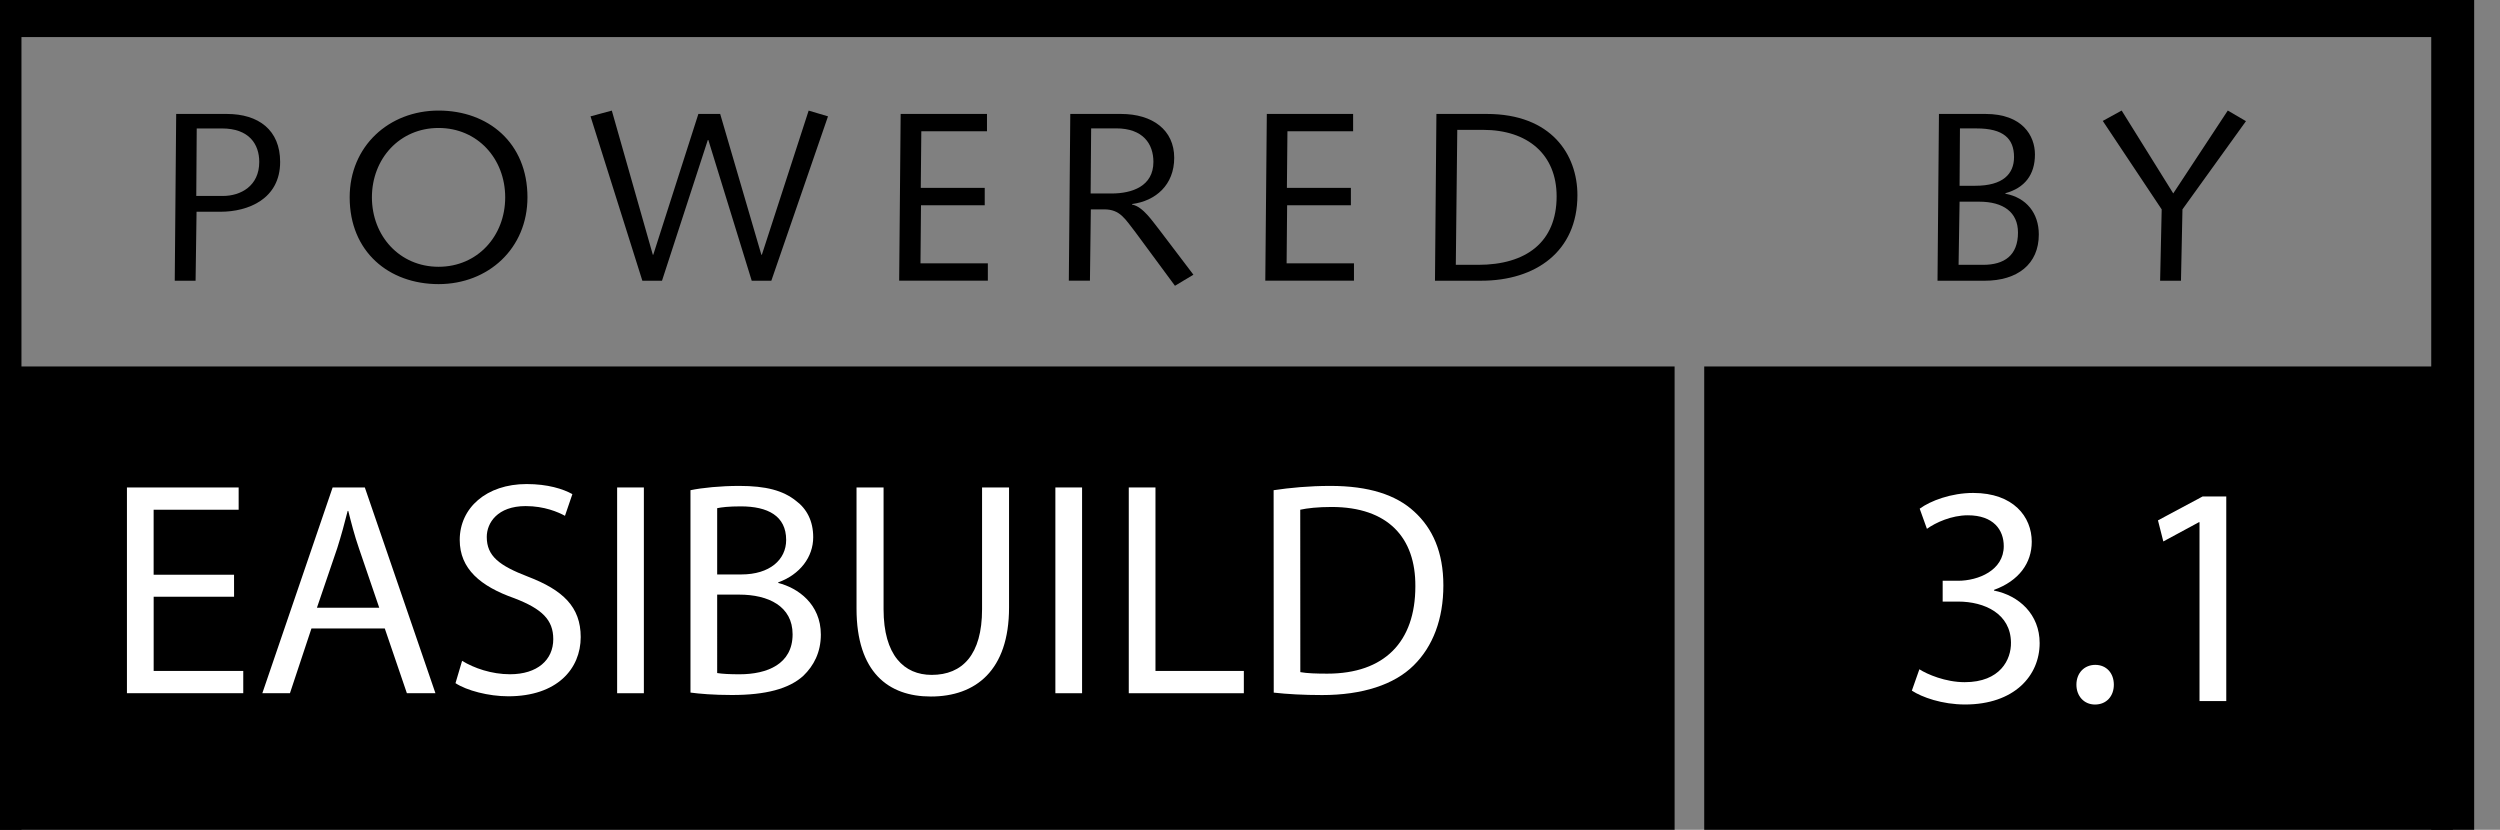
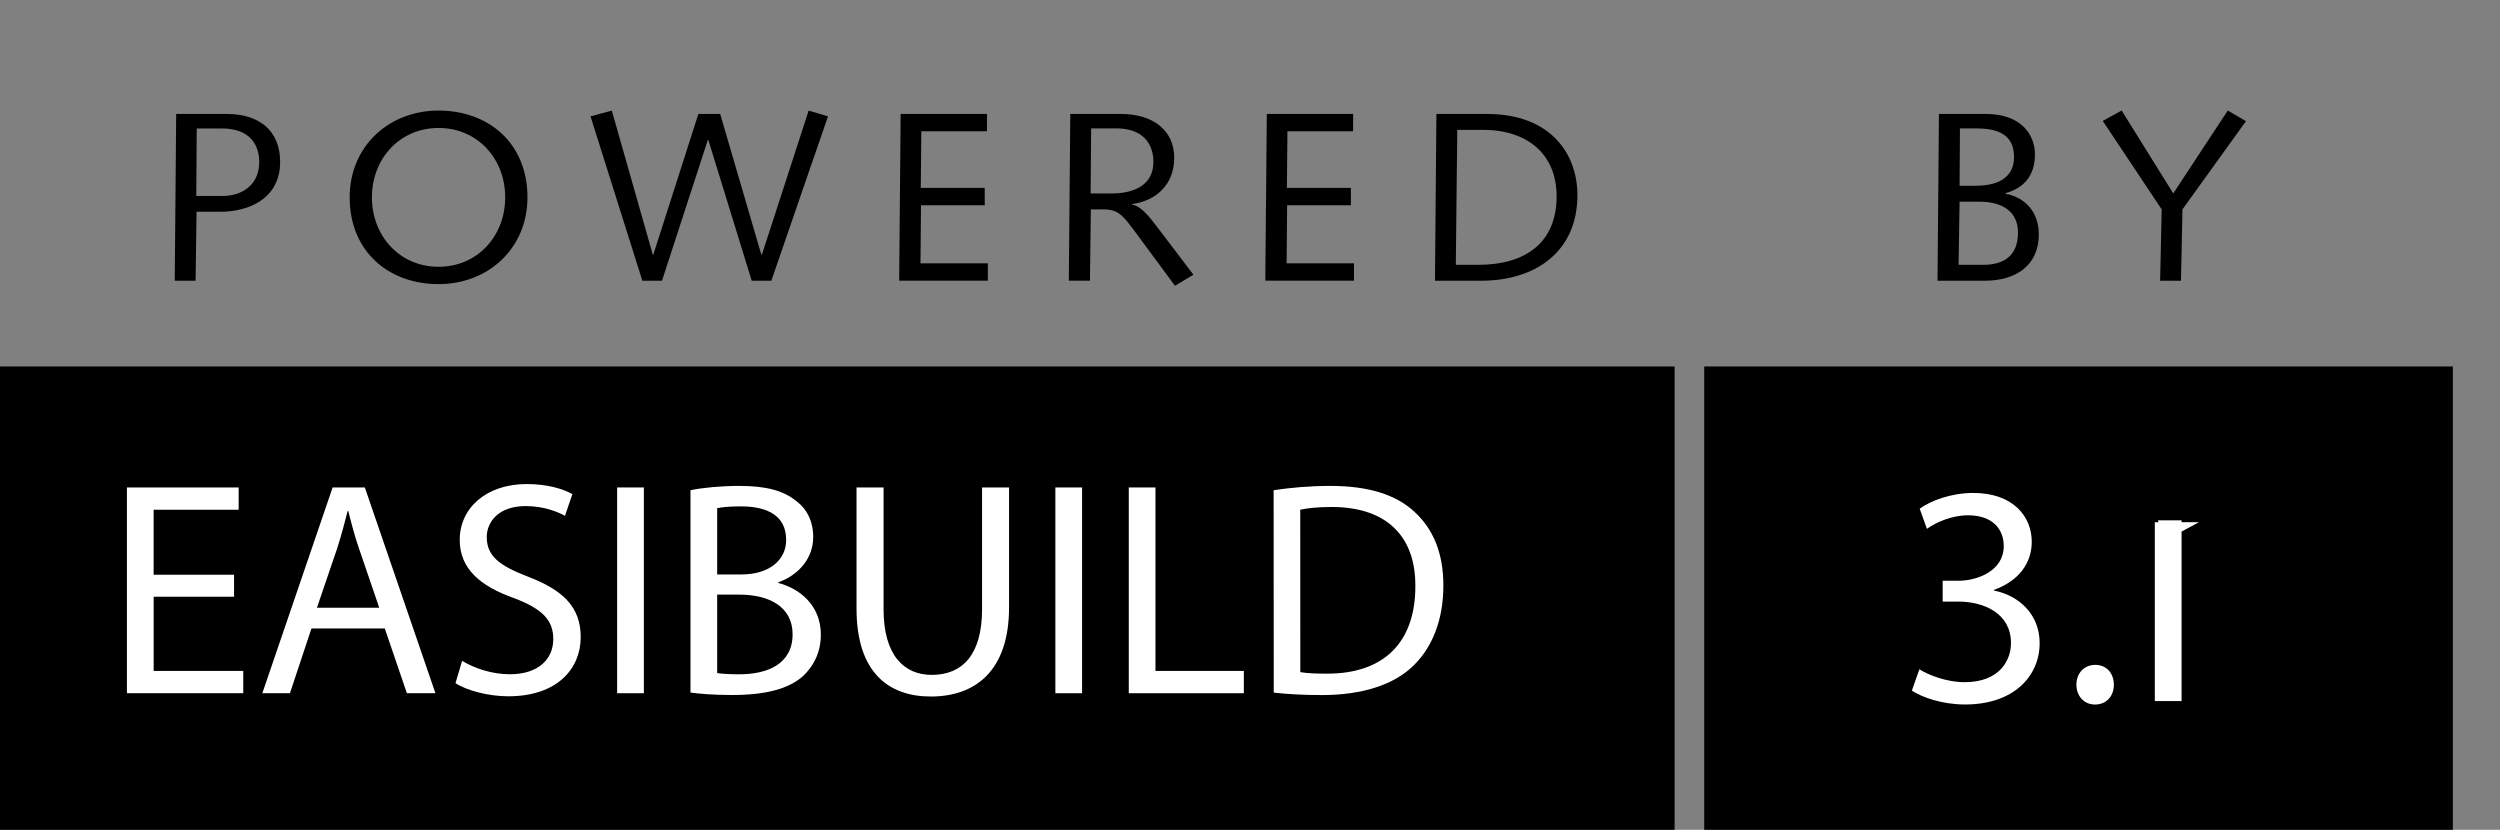
<svg xmlns="http://www.w3.org/2000/svg" version="1.1" id="Layer_1" x="0px" y="0px" width="87.367px" height="29px" viewBox="0 0 87.367 29" enable-background="new 0 0 87.367 29" xml:space="preserve">
  <rect x="0" y="0" width="87.367" height="29" fill="#808080" stroke="none" />
  <g>
    <g id="Layer_1_1_">
	</g>
    <g id="board">
	</g>
    <g id="bkg_box">
-       <polyline fill="none" stroke="#000000" stroke-width="1.5" points="0,28.999 0,0.546 85.714,0.546 85.714,28.999   " />
-     </g>
+       </g>
    <g id="bkg_box_copy">
      <rect y="12.807" width="58.522" height="16.193" />
    </g>
    <g id="bkg_box_copy_2">
      <rect x="59.557" y="12.807" width="26.162" height="16.193" />
    </g>
    <g id="eb">
      <g enable-background="new    ">
        <path fill="#FFFFFF" d="M8.18,20.854H5.37v2.594h3.131v0.777H4.436v-7.189H8.34v0.777H5.369v2.272h2.81L8.18,20.854L8.18,20.854z     " />
        <path fill="#FFFFFF" d="M10.884,21.963l-0.751,2.262H9.168l2.456-7.189h1.126l2.467,7.189h-0.998l-0.772-2.262H10.884z      M13.253,21.238l-0.707-2.07c-0.162-0.469-0.27-0.896-0.375-1.313h-0.021c-0.107,0.428-0.226,0.865-0.365,1.303l-0.709,2.08     H13.253L13.253,21.238z" />
        <path fill="#FFFFFF" d="M16.149,23.094c0.418,0.256,1.03,0.469,1.674,0.469c0.955,0,1.512-0.5,1.512-1.227     c0-0.672-0.387-1.056-1.361-1.43c-1.18-0.416-1.908-1.024-1.908-2.037c0-1.12,0.932-1.953,2.338-1.953     c0.738,0,1.275,0.171,1.599,0.352l-0.259,0.758c-0.235-0.129-0.719-0.34-1.373-0.34c-0.985,0-1.36,0.586-1.36,1.078     c0,0.672,0.438,1.002,1.437,1.387c1.225,0.47,1.846,1.057,1.846,2.113c0,1.109-0.826,2.069-2.531,2.069     c-0.695,0-1.457-0.203-1.845-0.459L16.149,23.094z" />
        <path fill="#FFFFFF" d="M22.501,17.035v7.191h-0.934v-7.191H22.501z" />
        <path fill="#FFFFFF" d="M24.13,17.131c0.408-0.085,1.051-0.15,1.705-0.15c0.934,0,1.533,0.16,1.984,0.523     c0.375,0.277,0.6,0.704,0.6,1.27c0,0.693-0.461,1.303-1.223,1.578v0.021c0.686,0.171,1.49,0.736,1.49,1.803     c0,0.619-0.246,1.088-0.611,1.44c-0.504,0.459-1.318,0.672-2.498,0.672c-0.646,0-1.137-0.043-1.447-0.085V17.131L24.13,17.131z      M25.063,20.075h0.846c0.988,0,1.565-0.513,1.565-1.205c0-0.843-0.643-1.174-1.586-1.174c-0.43,0-0.676,0.032-0.825,0.063V20.075     L25.063,20.075z M25.063,23.521c0.182,0.03,0.448,0.043,0.782,0.043c0.965,0,1.854-0.354,1.854-1.397     c0-0.981-0.846-1.387-1.864-1.387h-0.772V23.521L25.063,23.521z" />
        <path fill="#FFFFFF" d="M30.878,17.035v4.256c0,1.611,0.717,2.294,1.682,2.294c1.074,0,1.76-0.704,1.76-2.294v-4.256h0.943v4.193     c0,2.207-1.17,3.113-2.734,3.113c-1.479,0-2.596-0.843-2.596-3.072v-4.234H30.878z" />
        <path fill="#FFFFFF" d="M37.815,17.035v7.191h-0.933v-7.191H37.815z" />
        <path fill="#FFFFFF" d="M39.446,17.035h0.934v6.412h3.088v0.779h-4.021V17.035L39.446,17.035z" />
        <path fill="#FFFFFF" d="M44.509,17.131c0.568-0.085,1.244-0.15,1.984-0.15c1.342,0,2.293,0.311,2.928,0.896     c0.645,0.587,1.02,1.419,1.02,2.582c0,1.174-0.365,2.134-1.039,2.796c-0.678,0.672-1.791,1.035-3.197,1.035     c-0.664,0-1.221-0.033-1.692-0.085L44.509,17.131L44.509,17.131z M45.442,23.489c0.235,0.043,0.58,0.053,0.942,0.053     c1.996,0,3.078-1.11,3.078-3.052c0.012-1.697-0.953-2.773-2.929-2.773c-0.481,0-0.846,0.042-1.094,0.096L45.442,23.489     L45.442,23.489z" />
      </g>
    </g>
    <g id="POWERED_BY">
      <g enable-background="new    ">
        <path d="M6.157,3.982h1.77c1.109,0,1.863,0.563,1.863,1.676C9.79,6.955,8.672,7.4,7.707,7.4H6.869l-0.034,2.41H6.107L6.157,3.982     z M6.859,6.848H7.79c0.618,0,1.27-0.346,1.27-1.188c0-0.623-0.356-1.171-1.304-1.171H6.875L6.859,6.848z" />
        <path d="M15.327,3.864c1.736,0,3.106,1.129,3.106,3.032c0,1.787-1.37,3.033-3.106,3.033S12.22,8.799,12.22,6.896     C12.219,5.111,13.591,3.864,15.327,3.864z M15.327,9.323c1.363,0,2.328-1.078,2.328-2.425c0-1.35-0.965-2.426-2.328-2.426     s-2.33,1.076-2.33,2.426C12.999,8.244,13.964,9.323,15.327,9.323z" />
        <path d="M20.637,4.066l0.744-0.201l1.433,5.037h0.016l1.576-4.92h0.762l1.439,4.92h0.018l1.635-5.037l0.676,0.201l-1.98,5.744     h-0.686l-1.516-4.918h-0.018l-1.601,4.918h-0.687L20.637,4.066z" />
        <path d="M31.475,3.982h3.017v0.605h-2.295l-0.019,1.979h2.235v0.607h-2.227l-0.018,2.03h2.354v0.606h-3.099L31.475,3.982z" />
        <path d="M37.403,3.982h1.771c1.107,0,1.861,0.563,1.861,1.533c0,0.949-0.65,1.508-1.473,1.615v0.018     c0.391,0.076,0.721,0.598,0.965,0.899L41.706,9.6l-0.645,0.387l-1.38-1.87c-0.364-0.464-0.532-0.8-1.092-0.8h-0.468L38.09,9.809     h-0.738L37.403,3.982z M38.114,6.762h0.729c0.721,0,1.465-0.253,1.465-1.104c0-0.623-0.355-1.172-1.303-1.172h-0.873     L38.114,6.762z" />
        <path d="M44.271,3.982h3.016v0.605h-2.295l-0.019,1.979h2.236v0.607h-2.228l-0.018,2.03h2.354v0.606h-3.099L44.271,3.982z" />
        <path d="M50.198,3.982h1.762c2.252,0,3.166,1.416,3.166,2.839c0,1.972-1.465,2.989-3.361,2.989h-1.617L50.198,3.982z      M50.876,9.255h0.779c1.678,0,2.744-0.792,2.744-2.392c0-1.465-1.009-2.325-2.574-2.325h-0.898L50.876,9.255z" />
      </g>
      <g enable-background="new    ">
        <path d="M67.76,3.982h1.627c1.287,0,1.728,0.759,1.728,1.416c0,0.715-0.363,1.17-1.033,1.354V6.77     c0.736,0.136,1.168,0.683,1.168,1.424c0,1.037-0.744,1.617-1.896,1.617H67.71L67.76,3.982z M68.446,9.255h0.856     c0.744,0,1.22-0.329,1.22-1.129c0-0.708-0.509-1.078-1.355-1.078h-0.686L68.446,9.255z M68.481,6.492h0.549     c0.965,0,1.354-0.412,1.354-1.002c0-0.649-0.373-1.002-1.306-1.002h-0.584L68.481,6.492z" />
        <path d="M75.544,7.318l-2.059-3.092l0.66-0.363l1.803,2.896l1.906-2.896l0.635,0.371l-2.219,3.082l-0.052,2.494h-0.729     L75.544,7.318z" />
      </g>
    </g>
  </g>
  <g>
    <path fill="#FFFFFF" d="M67.076,23.389c0.274,0.176,0.913,0.451,1.584,0.451c1.243,0,1.628-0.793,1.617-1.387   c-0.011-1.001-0.913-1.43-1.849-1.43H67.89v-0.727h0.539c0.704,0,1.596-0.363,1.596-1.21c0-0.572-0.363-1.078-1.255-1.078   c-0.571,0-1.122,0.253-1.43,0.473l-0.253-0.704c0.374-0.275,1.1-0.55,1.87-0.55c1.408,0,2.046,0.836,2.046,1.705   c0,0.737-0.439,1.364-1.32,1.683v0.023c0.881,0.176,1.596,0.836,1.596,1.836c0,1.145-0.892,2.146-2.607,2.146   c-0.803,0-1.507-0.254-1.859-0.484L67.076,23.389z" />
    <path fill="#FFFFFF" d="M72.564,23.928c0-0.407,0.274-0.693,0.66-0.693c0.385,0,0.648,0.286,0.648,0.693   c0,0.396-0.253,0.693-0.66,0.693C72.828,24.621,72.564,24.323,72.564,23.928z" />
-     <path fill="#FFFFFF" d="M76.866,18.25h-0.022l-1.243,0.672l-0.187-0.737l1.562-0.836h0.825V24.5h-0.935V18.25z" />
+     <path fill="#FFFFFF" d="M76.866,18.25h-0.022l-1.243,0.672l-0.187-0.737h0.825V24.5h-0.935V18.25z" />
  </g>
</svg>